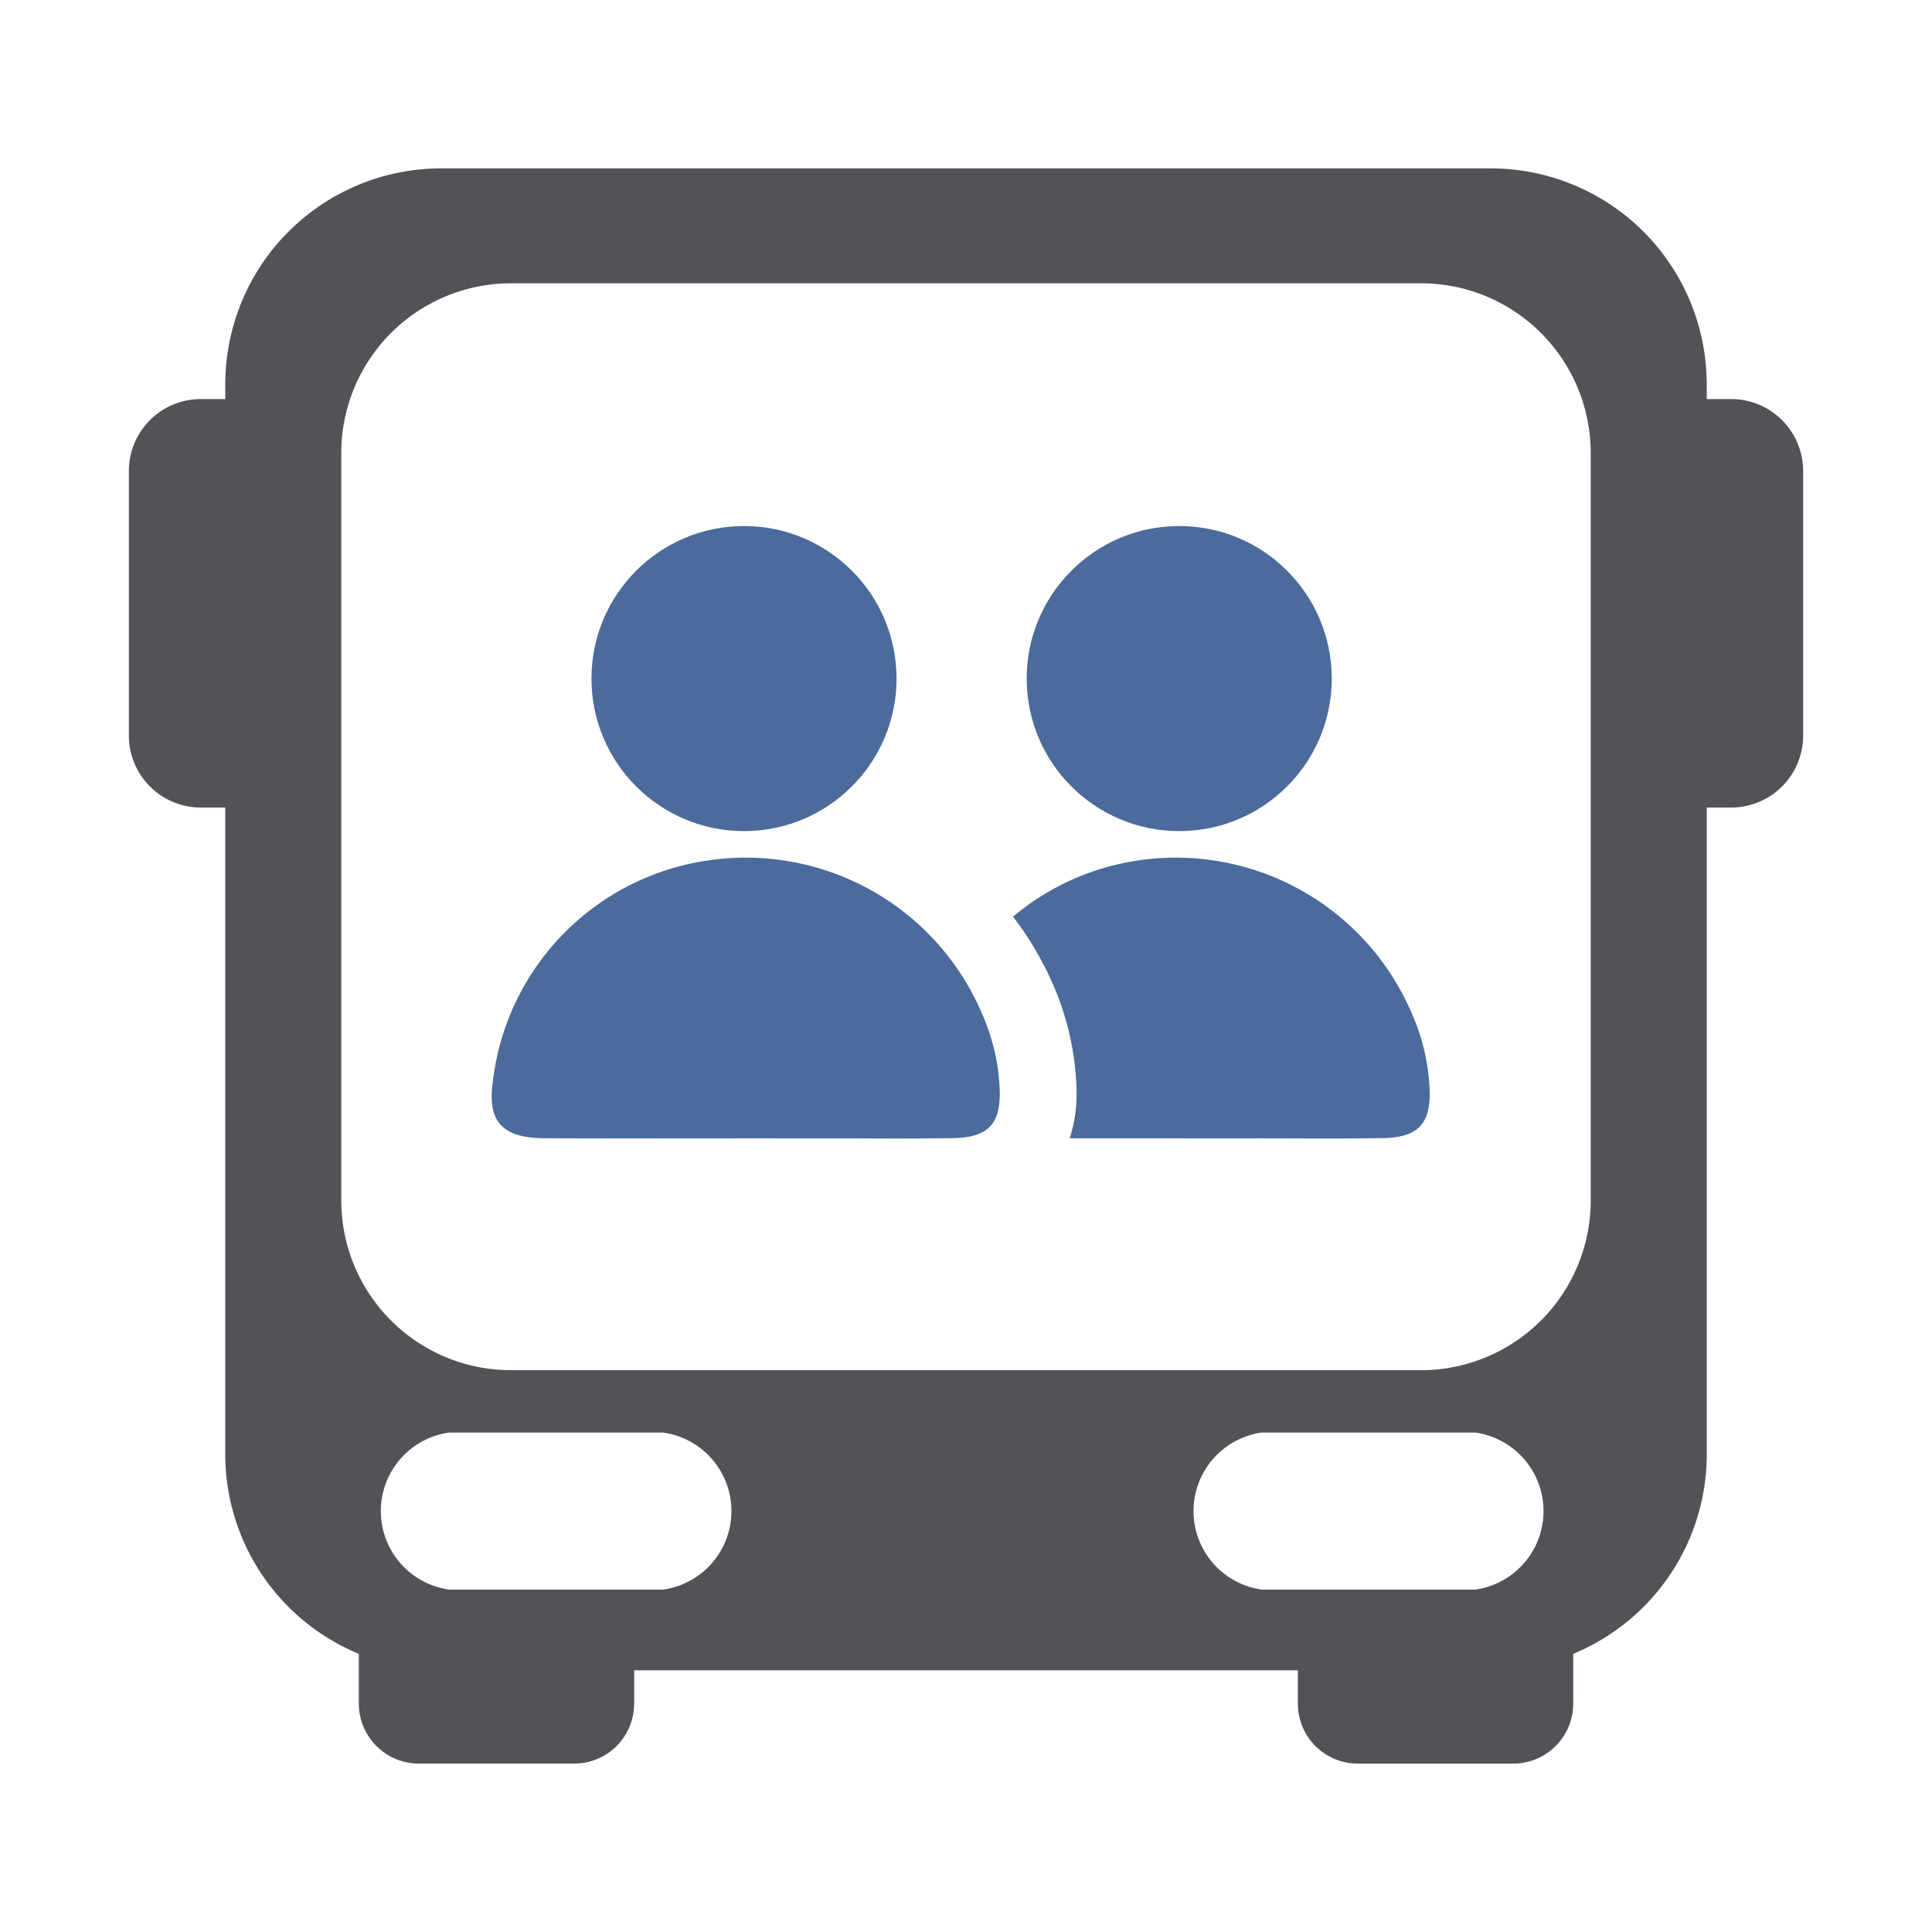
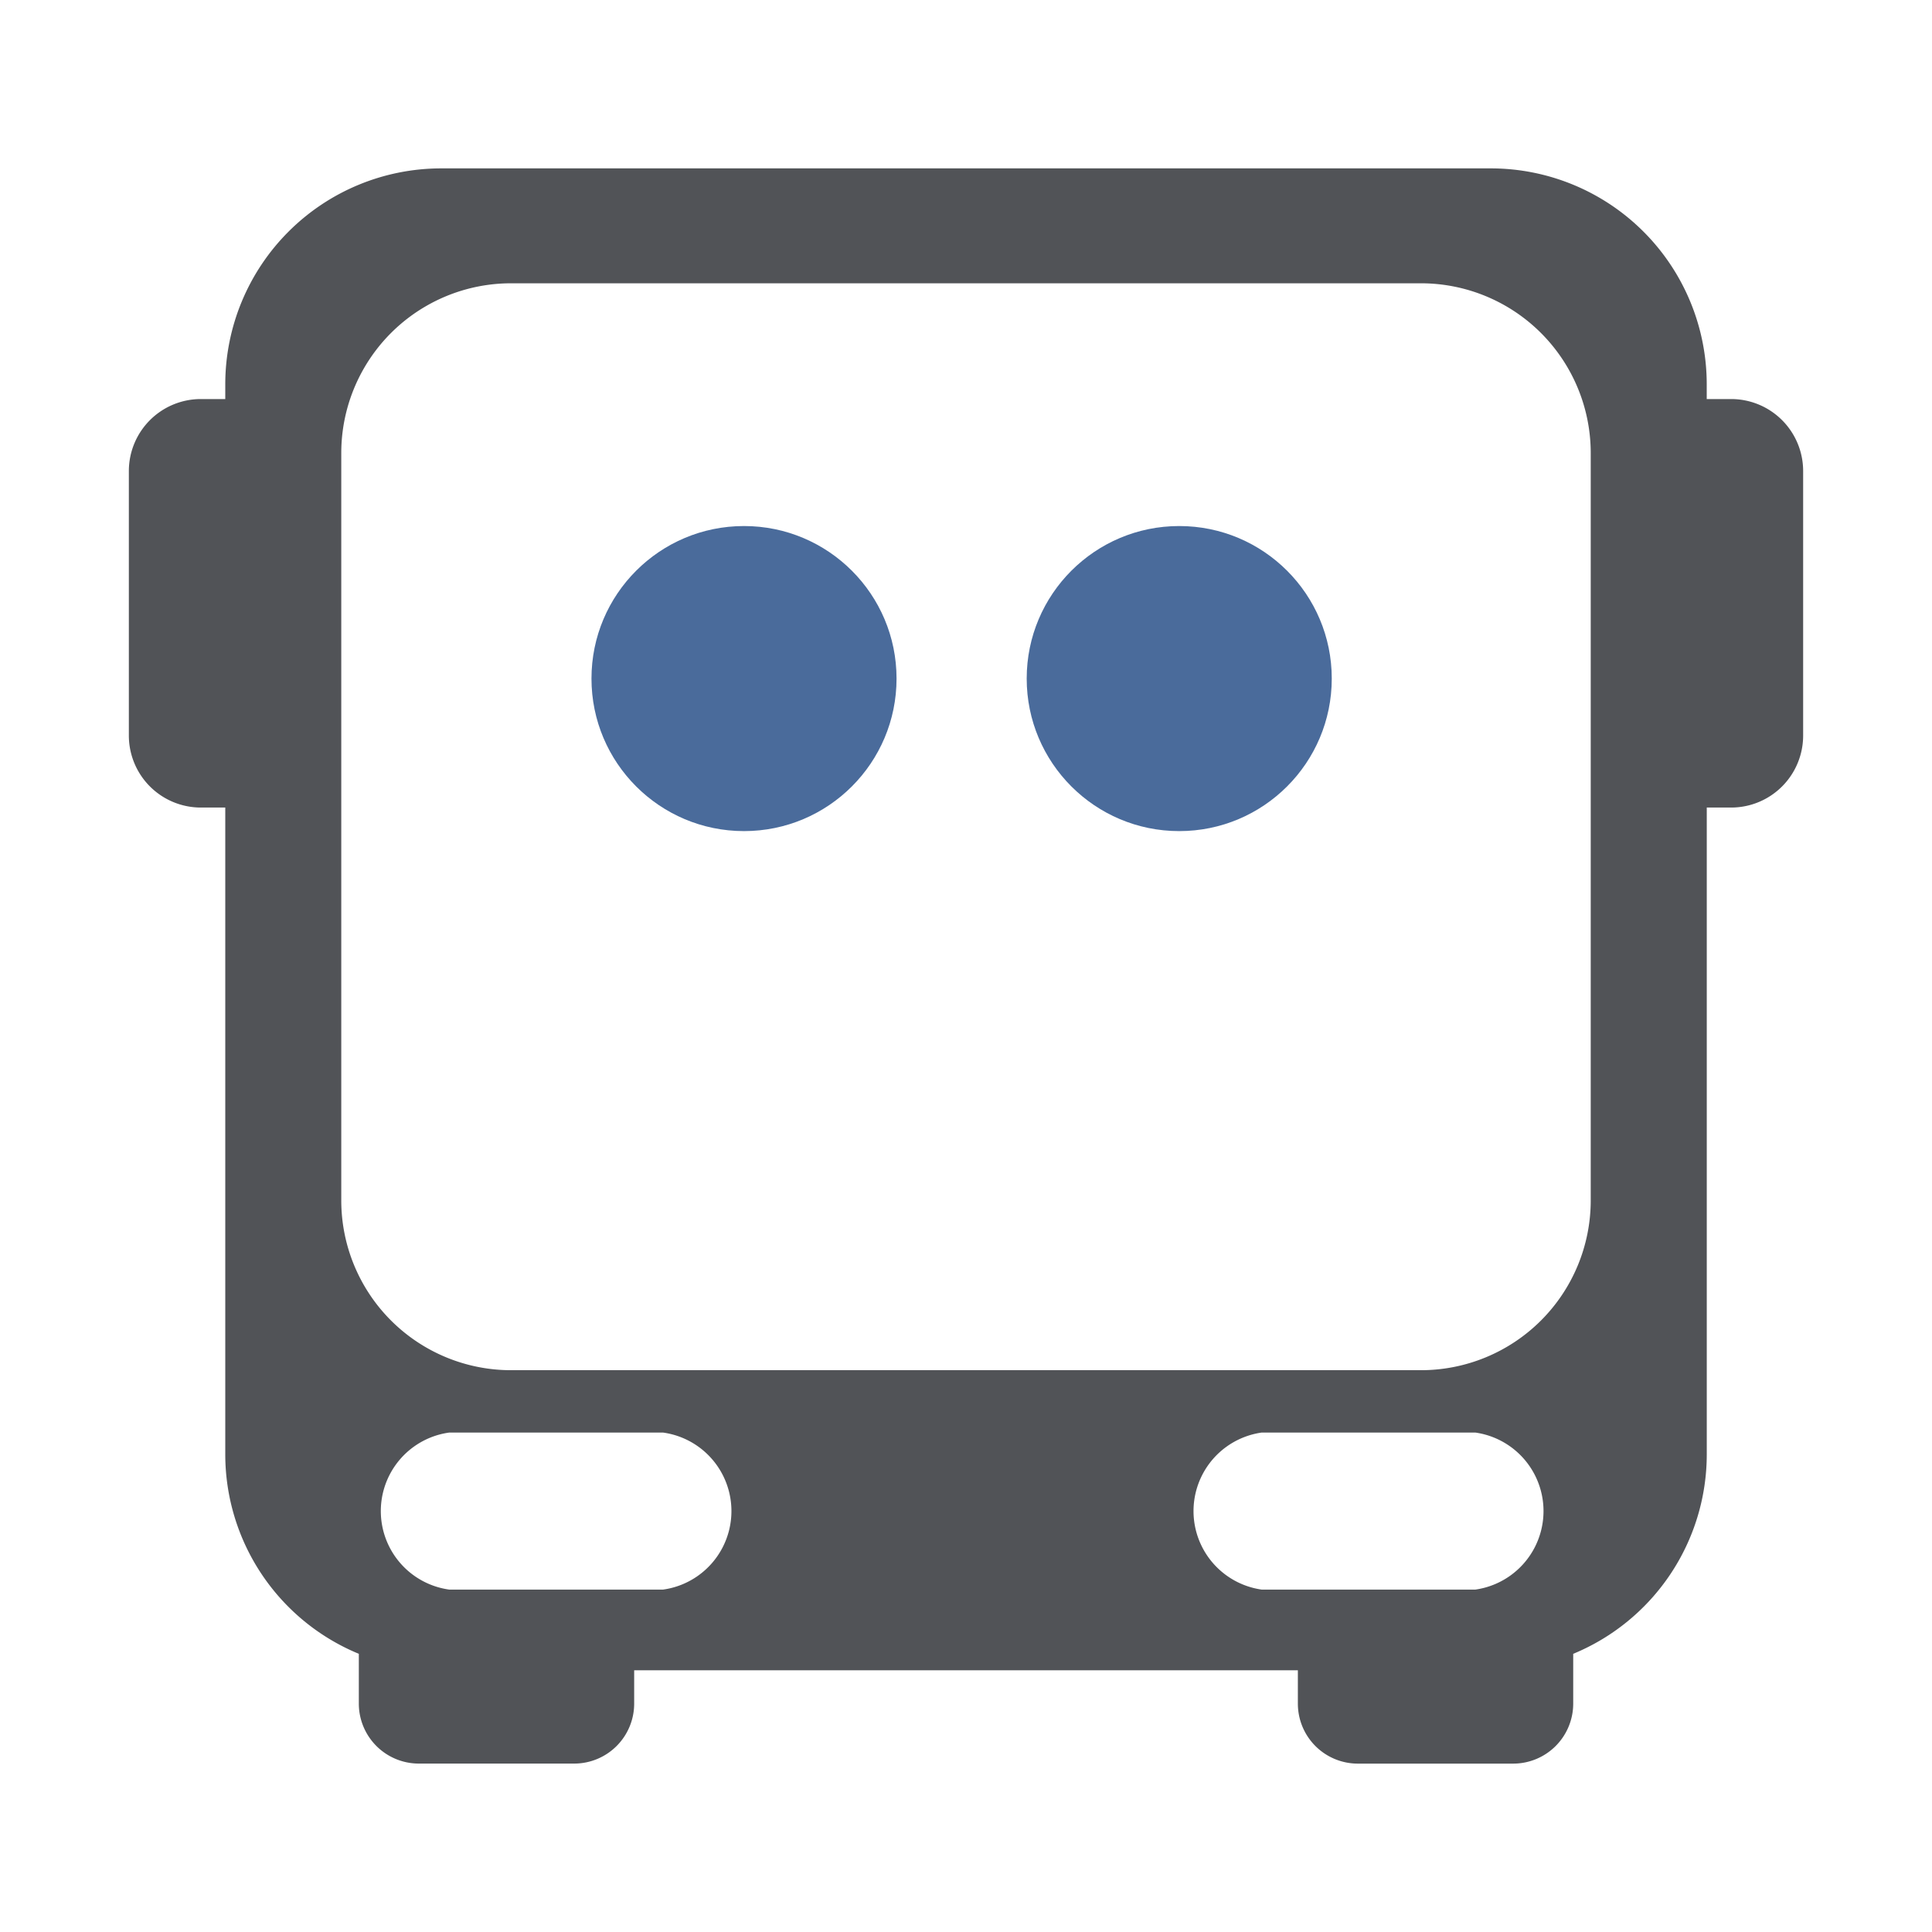
<svg xmlns="http://www.w3.org/2000/svg" id="Capa_1" data-name="Capa 1" viewBox="0 0 47.65 47.65">
  <path d="M42.696,9.842h-.602V9.479A5.326,5.326,0,0,0,36.769,4.153H10.882A5.326,5.326,0,0,0,5.556,9.479v.363h-.602a1.776,1.776,0,0,0-1.776,1.776V18.141a1.776,1.776,0,0,0,1.776,1.776h.602V35.869a5.324,5.324,0,0,0,3.294,4.92v1.228a1.48,1.48,0,0,0,1.48,1.479h3.832a1.479,1.479,0,0,0,1.479-1.479V41.195h16.369v.823A1.479,1.479,0,0,0,33.489,43.497h3.832a1.48,1.48,0,0,0,1.48-1.479V40.789a5.325,5.325,0,0,0,3.294-4.92V19.917h.602A1.776,1.776,0,0,0,44.472,18.141V11.617A1.776,1.776,0,0,0,42.696,9.842Zm-26.344,29.363H11.079a1.955,1.955,0,0,1,0-3.873h5.274a1.955,1.955,0,0,1,0,3.873Zm20.036,0H31.117a1.956,1.956,0,0,1,0-3.873h5.271a1.956,1.956,0,0,1,0,3.873ZM39.233,29.607a4.187,4.187,0,0,1-4.187,4.187H12.604a4.187,4.187,0,0,1-4.187-4.187V11.174A4.187,4.187,0,0,1,12.604,6.987H35.046A4.187,4.187,0,0,1,39.233,11.174Z" fill="#515357" />
  <circle cx="18.35" cy="16.736" r="3.762" fill="#4a6b9b" />
  <circle cx="29.084" cy="16.736" r="3.762" fill="#4a6b9b" />
-   <path d="M18.377,28.076c-1.643-0-3.286.005-4.929-.002-1.075-.004-1.441-.42-1.288-1.436a6.238,6.238,0,0,1,5.368-5.425,6.328,6.328,0,0,1,6.713,3.837,5.084,5.084,0,0,1,.417,1.886c.013.791-.303,1.119-1.141,1.134-1.024.018-2.049.006-3.074.007Q19.411,28.076,18.377,28.076Z" fill="#4a6b9b" />
-   <path d="M34.844,25.05a6.328,6.328,0,0,0-6.713-3.837,6.212,6.212,0,0,0-3.146,1.394,8.141,8.141,0,0,1,1.005,1.715,6.947,6.947,0,0,1,.562,2.587,3.544,3.544,0,0,1-.17,1.166q1.299-0,2.597.001,1.033.001,2.067 0c1.025-0,2.05.012,3.074-.007.837-.015,1.153-.342,1.141-1.134A5.083,5.083,0,0,0,34.844,25.05Z" fill="#4a6b9b" />
</svg>